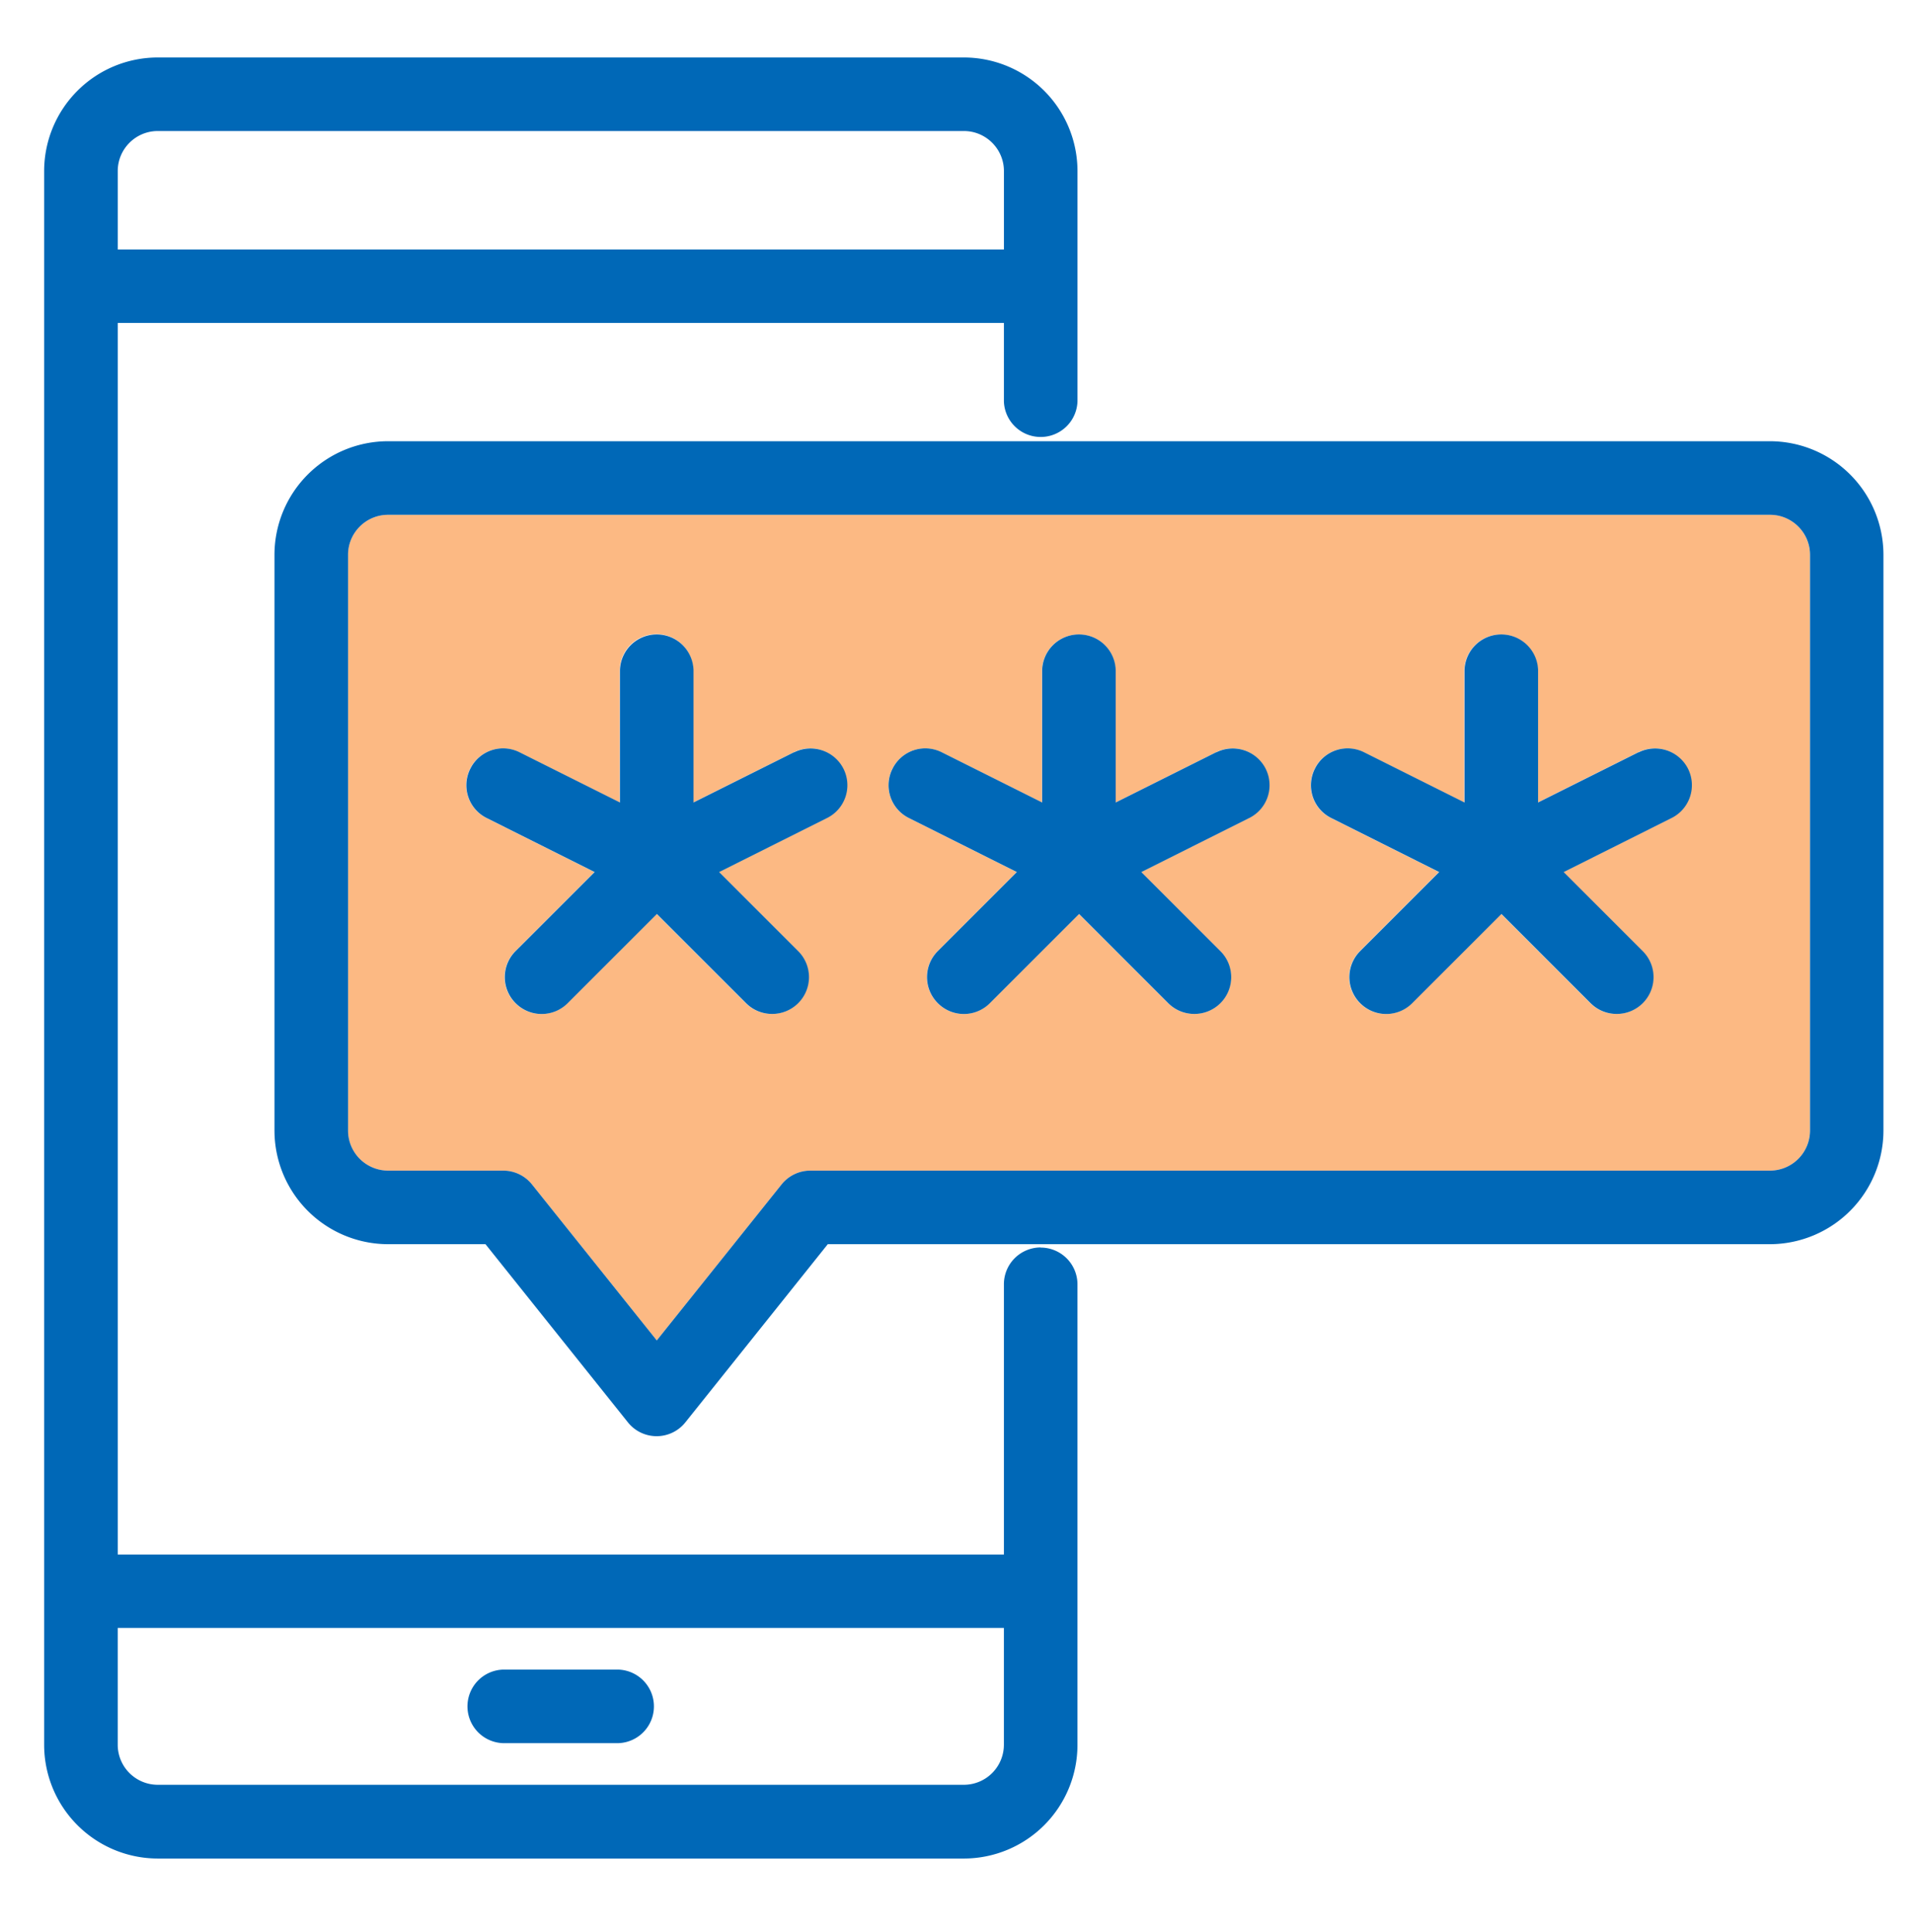
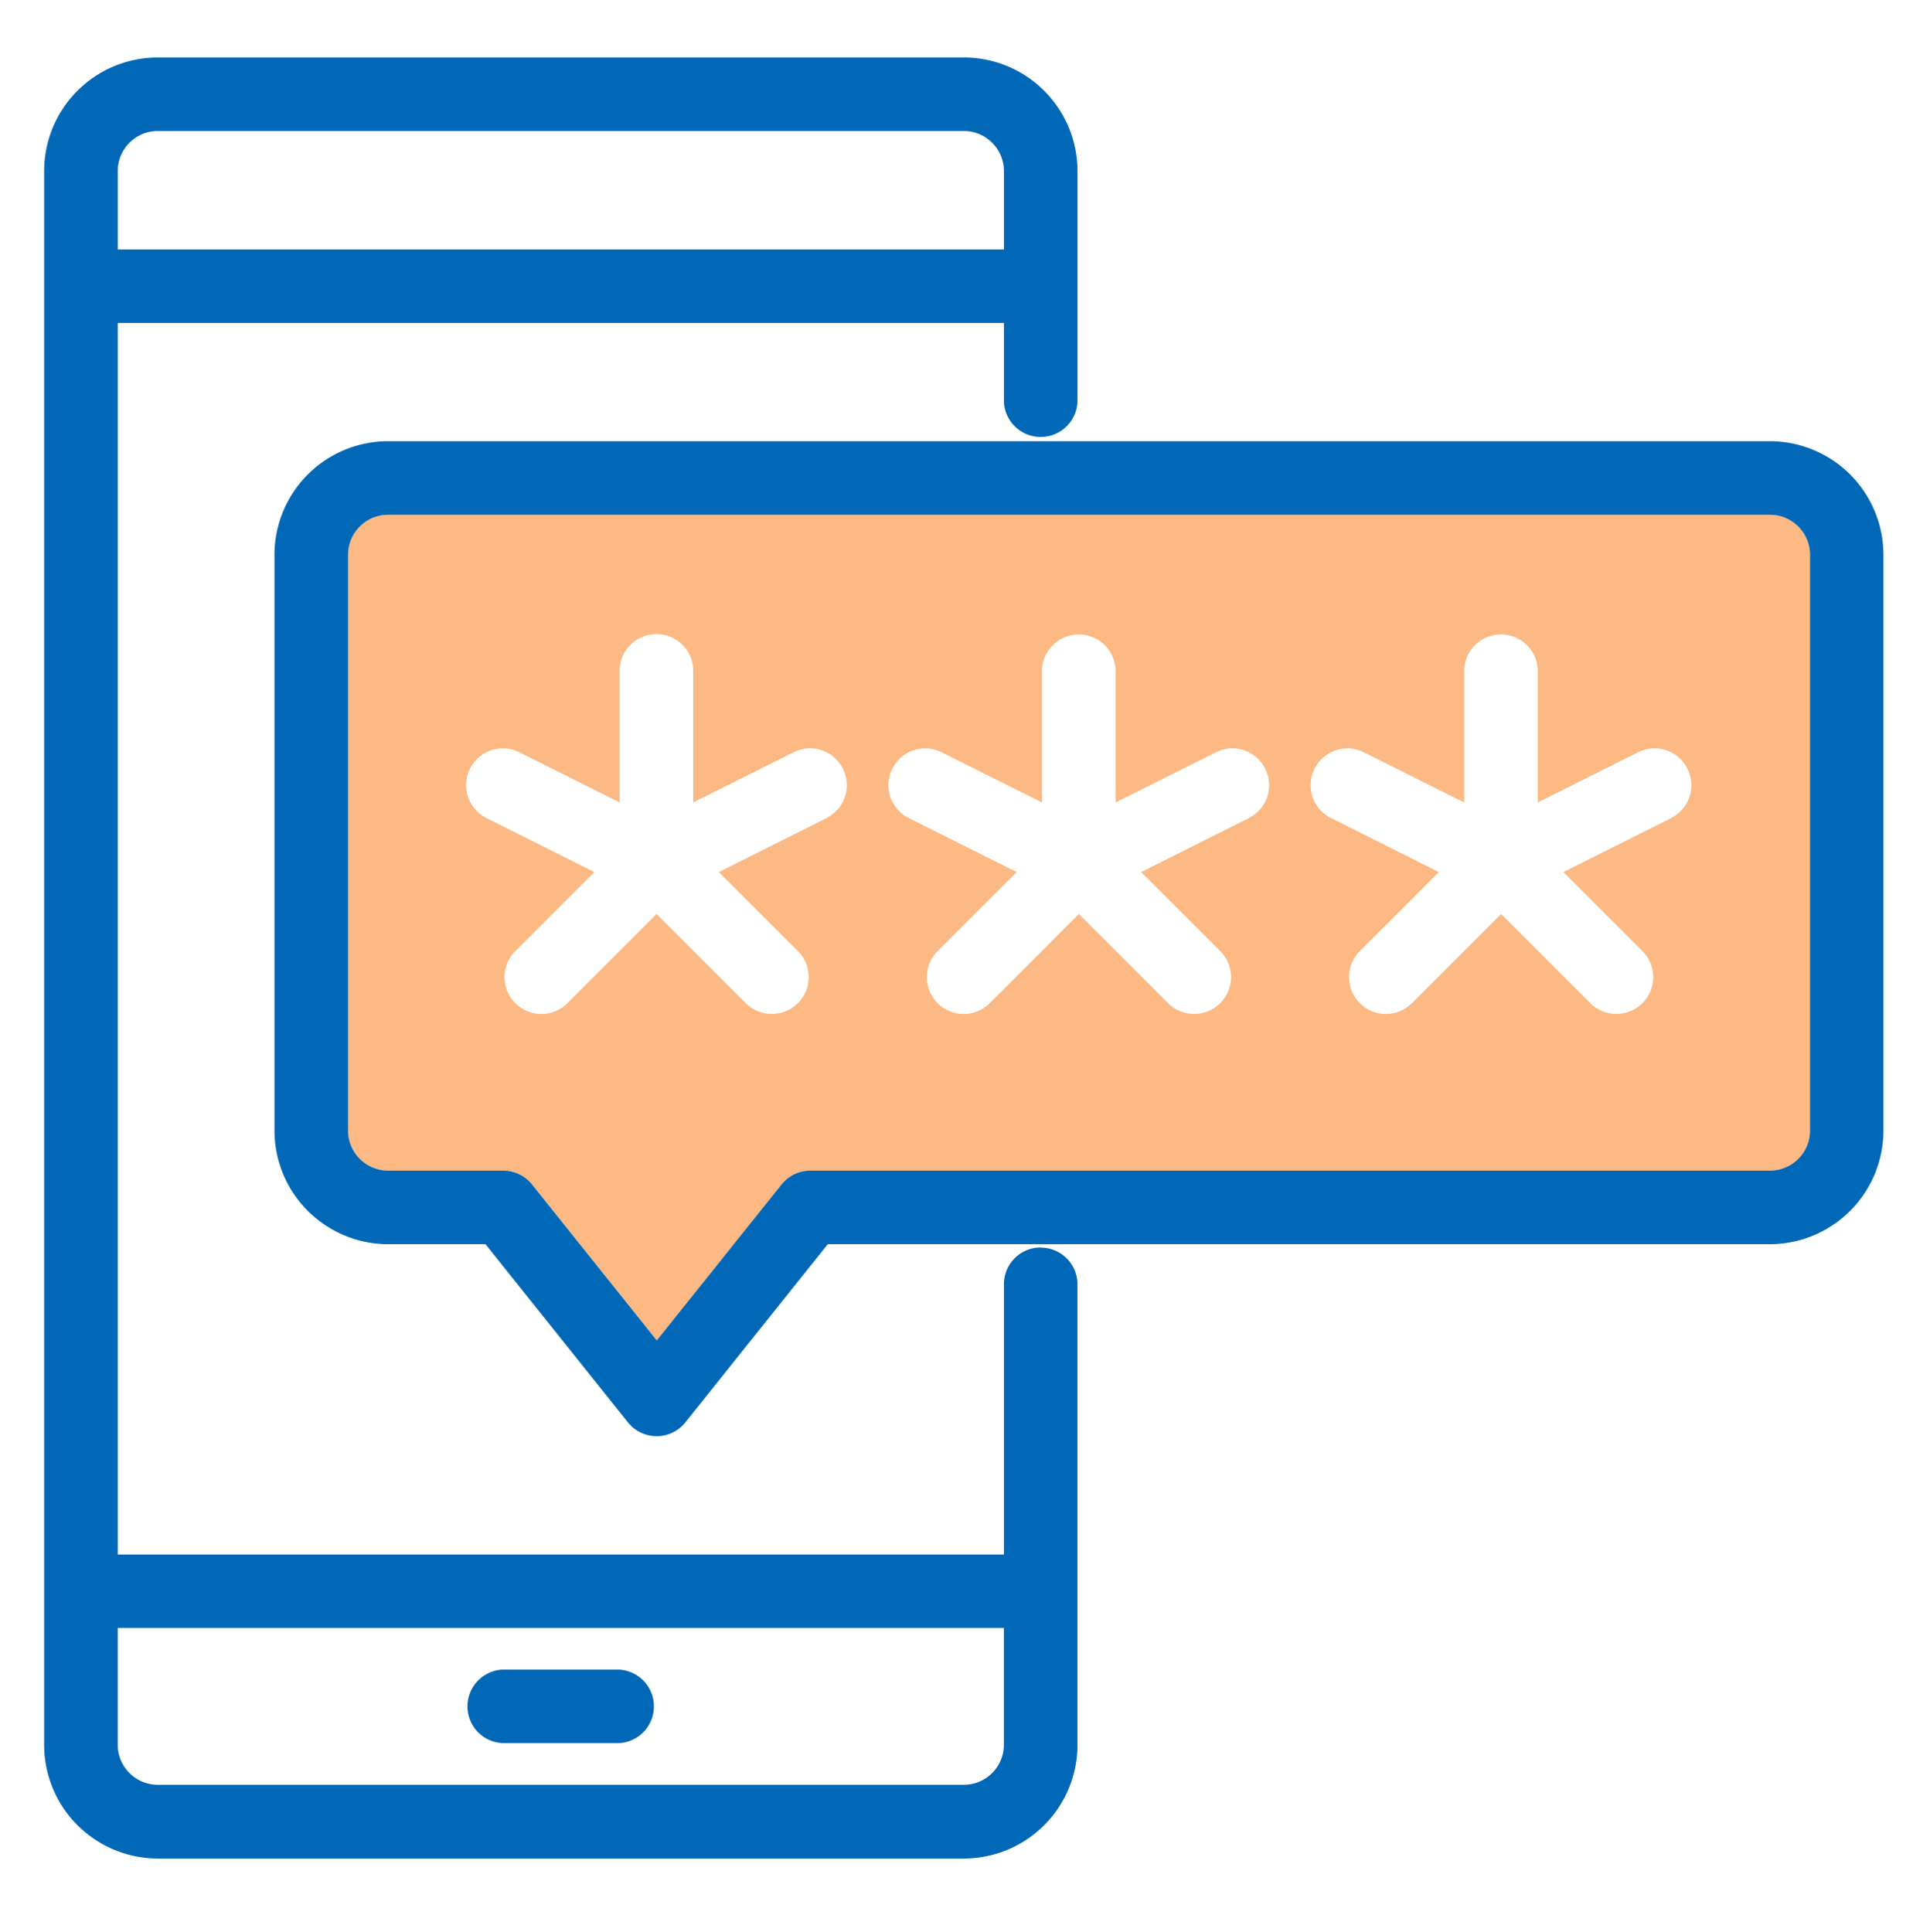
<svg xmlns="http://www.w3.org/2000/svg" viewBox="0 0 100 101" fill="none">
  <path d="M92.522 26.912H20.284a2.095 2.095 0 00-2.093 2.092v30.1c0 1.154.939 2.093 2.093 2.093h6.023c.584 0 1.138.269 1.5.723l6.523 8.154 6.523-8.154a1.923 1.923 0 011.5-.723h50.17a2.094 2.094 0 002.092-2.093v-30.1a2.095 2.095 0 00-2.093-2.092zM43.214 42.766l-5.638 2.823 4.13 4.13a1.922 1.922 0 01-1.36 3.285c-.493 0-.985-.184-1.362-.561l-4.662-4.662-4.661 4.662a1.922 1.922 0 01-2.723 0 1.922 1.922 0 010-2.723l4.13-4.131-5.638-2.823a1.923 1.923 0 01-.862-2.577 1.917 1.917 0 012.577-.861l5.246 2.623v-6.923a1.924 1.924 0 013.847 0v6.923l5.246-2.623a1.912 1.912 0 012.577.861 1.912 1.912 0 01-.862 2.577h.016zm22.077 0l-5.638 2.823 4.13 4.13a1.922 1.922 0 01-1.36 3.285c-.493 0-.985-.184-1.362-.561l-4.662-4.662-4.661 4.662a1.922 1.922 0 01-2.724 0 1.922 1.922 0 010-2.723l4.131-4.131-5.638-2.823a1.917 1.917 0 01-.862-2.577 1.917 1.917 0 012.577-.861l5.246 2.623v-6.923a1.924 1.924 0 013.846 0v6.923l5.247-2.623a1.912 1.912 0 012.577.861 1.912 1.912 0 01-.862 2.577h.015zm22.07 0l-5.639 2.823 4.131 4.13a1.922 1.922 0 01-1.362 3.285c-.492 0-.984-.184-1.361-.561l-4.662-4.662-4.661 4.662a1.922 1.922 0 01-2.723 0 1.922 1.922 0 010-2.723l4.13-4.131-5.638-2.823a1.917 1.917 0 01-.861-2.577 1.917 1.917 0 012.576-.861l5.247 2.623v-6.923a1.924 1.924 0 013.846 0v6.923l5.246-2.623a1.912 1.912 0 012.577.861 1.912 1.912 0 01-.862 2.577h.016z" fill="#FCB983" />
  <path d="M92.525 23.066H20.286a5.942 5.942 0 00-5.938 5.939v30.1a5.947 5.947 0 005.938 5.938h5.092l7.447 9.316a1.92 1.92 0 003 0l7.446-9.316h49.246a5.947 5.947 0 005.938-5.938v-30.1a5.942 5.942 0 00-5.938-5.939h.008zm2.092 36.039a2.095 2.095 0 01-2.092 2.092h-50.17c-.584 0-1.138.27-1.5.723l-6.523 8.154-6.523-8.154a1.922 1.922 0 00-1.5-.723h-6.023a2.095 2.095 0 01-2.092-2.092v-30.1c0-1.154.938-2.092 2.092-2.092h72.239c1.153 0 2.092.938 2.092 2.092v30.1z" fill="#0068B7" />
-   <path d="M41.499 39.328l-5.246 2.623v-6.923a1.924 1.924 0 00-3.846 0v6.923l-5.246-2.623a1.912 1.912 0 00-2.577.861 1.912 1.912 0 00.861 2.577l5.639 2.823-4.131 4.13a1.922 1.922 0 000 2.724c.754.754 1.97.754 2.723 0l4.661-4.662L39 52.443c.377.377.87.562 1.361.562a1.922 1.922 0 001.361-3.285l-4.13-4.13 5.639-2.824a1.917 1.917 0 00.861-2.577 1.93 1.93 0 00-2.577-.861H41.5zm22.071 0l-5.247 2.623v-6.923a1.924 1.924 0 00-3.846 0v6.923l-5.246-2.623a1.912 1.912 0 00-2.577.861 1.912 1.912 0 00.861 2.577l5.639 2.823-4.13 4.13a1.922 1.922 0 000 2.724 1.92 1.92 0 002.722 0l4.662-4.662 4.661 4.662c.377.377.87.562 1.362.562a1.922 1.922 0 001.362-3.285l-4.131-4.13 5.638-2.824a1.917 1.917 0 00.862-2.577 1.93 1.93 0 00-2.577-.861h-.016zm22.077 0l-5.246 2.623v-6.923a1.924 1.924 0 00-3.846 0v6.923l-5.246-2.623a1.912 1.912 0 00-2.577.861 1.912 1.912 0 00.862 2.577l5.638 2.823-4.13 4.13a1.922 1.922 0 000 2.724 1.92 1.92 0 002.722 0l4.662-4.662 4.661 4.662c.377.377.87.562 1.362.562a1.922 1.922 0 001.362-3.285l-4.131-4.13 5.638-2.824a1.923 1.923 0 00.862-2.577 1.93 1.93 0 00-2.577-.861h-.016z" fill="#0068B7" />
  <path d="M54.4 65.213a1.924 1.924 0 00-1.922 1.923v14.13H6.155V16.882h46.323v4.1a1.924 1.924 0 003.846 0V8.943a5.942 5.942 0 00-5.938-5.938H8.246a5.942 5.942 0 00-5.938 5.938V91.22a5.947 5.947 0 005.938 5.939h42.139a5.942 5.942 0 005.938-5.939V67.143A1.924 1.924 0 0054.4 65.22v-.007zM8.248 6.85h42.139c1.153 0 2.092.939 2.092 2.092v4.1H6.155v-4.1c0-1.153.938-2.092 2.092-2.092zm42.139 86.454H8.246a2.094 2.094 0 01-2.092-2.092v-6.108h46.323v6.108a2.094 2.094 0 01-2.093 2.092z" fill="#0068B7" />
  <path d="M32.321 87.282h-6.023a1.924 1.924 0 000 3.846h6.023a1.924 1.924 0 000-3.846z" fill="#0068B7" />
</svg>